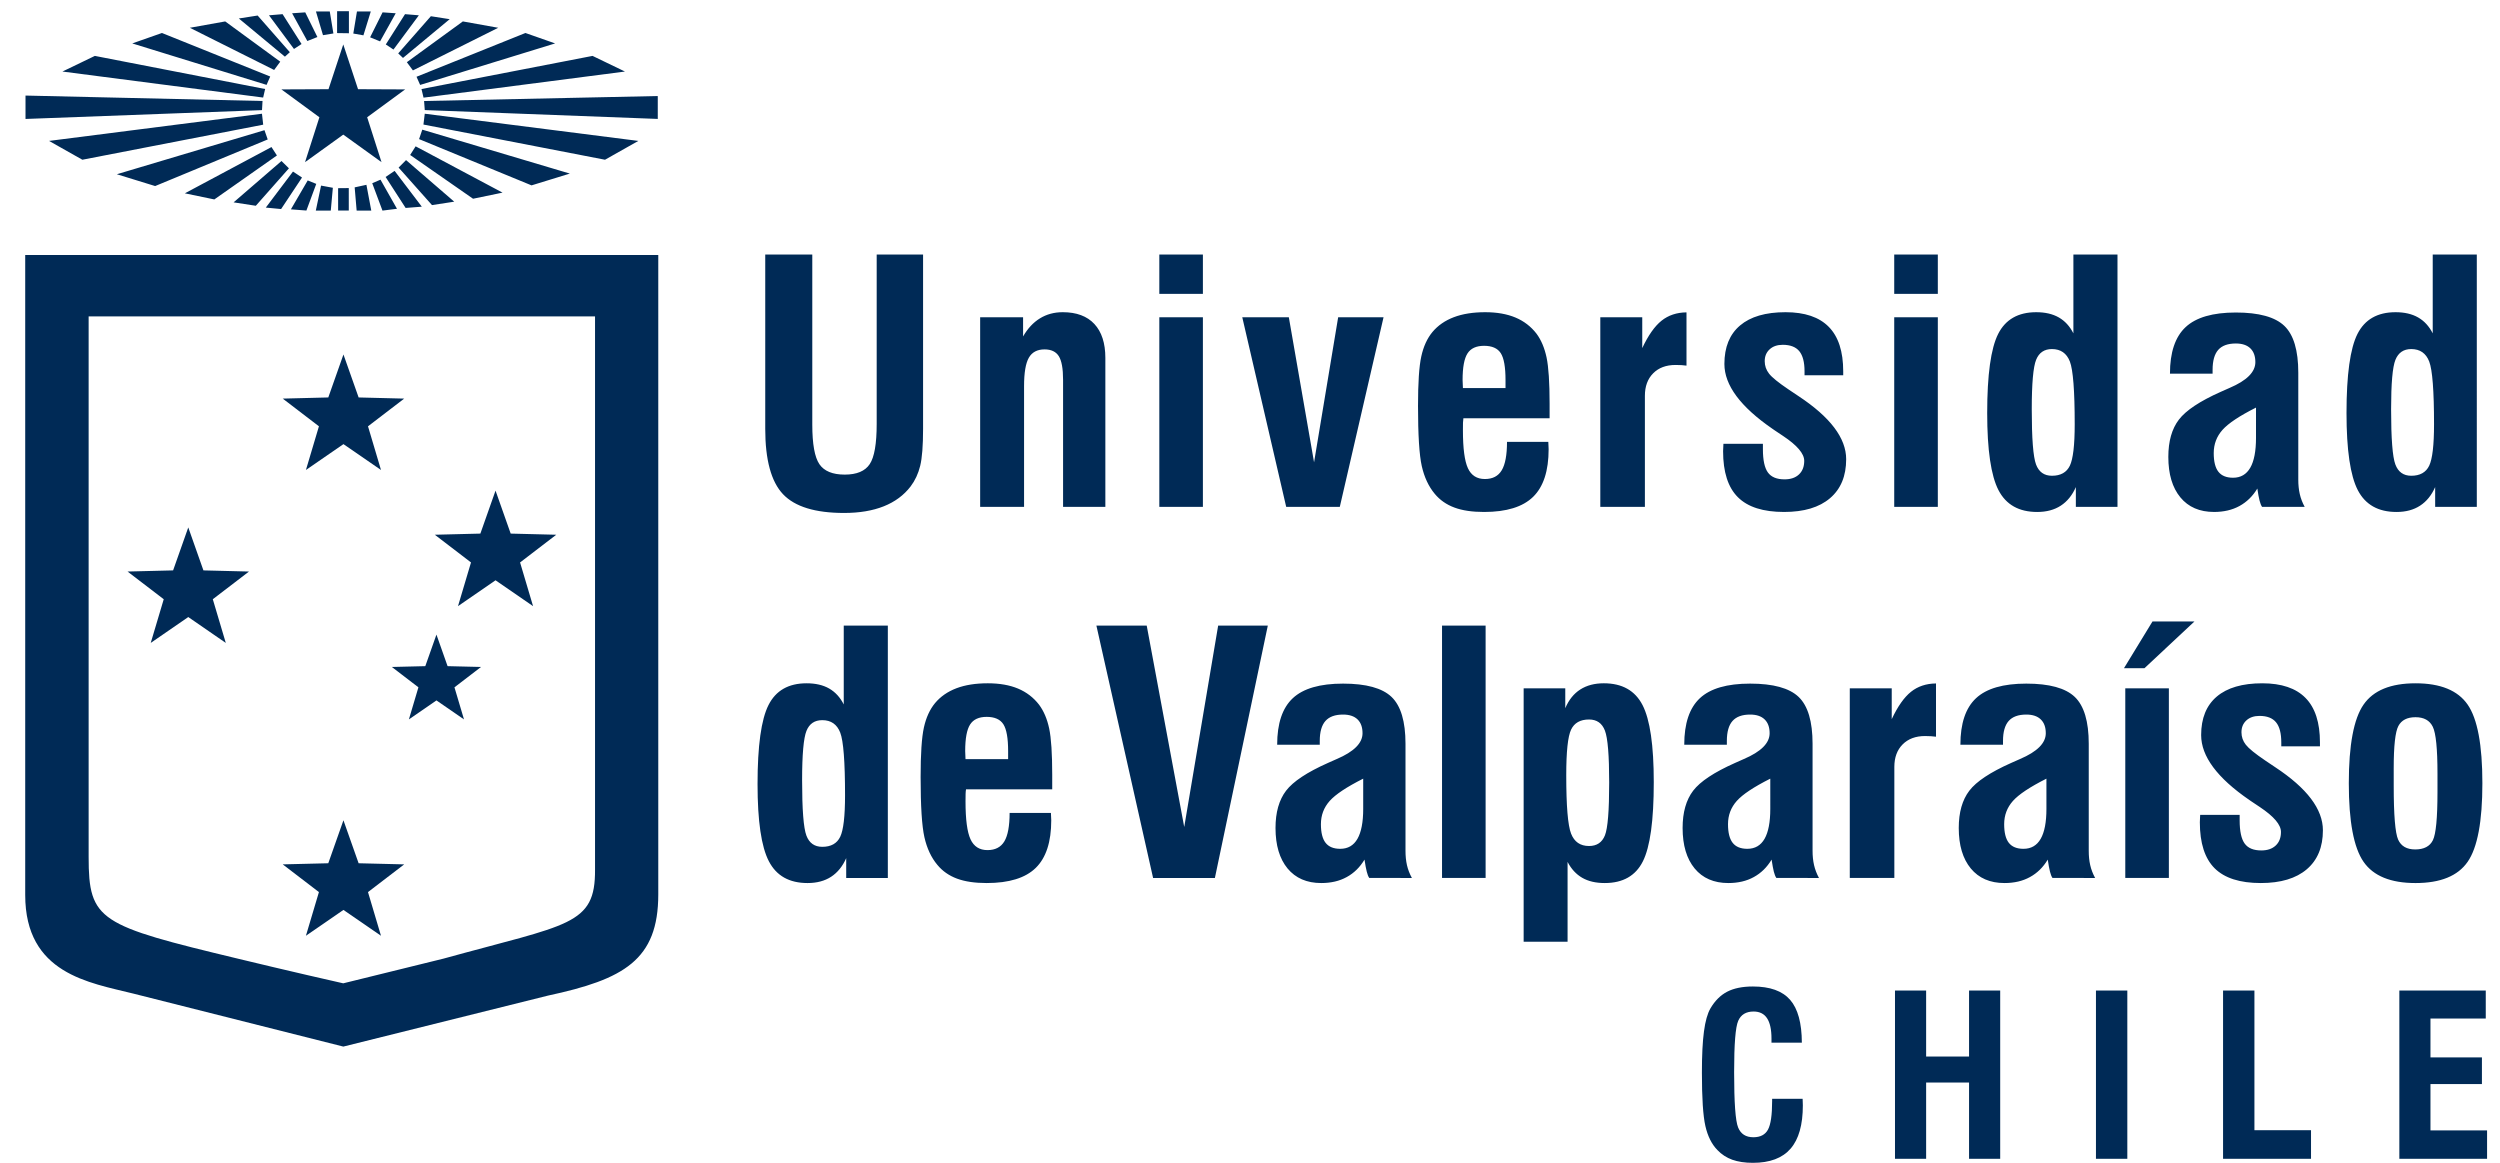
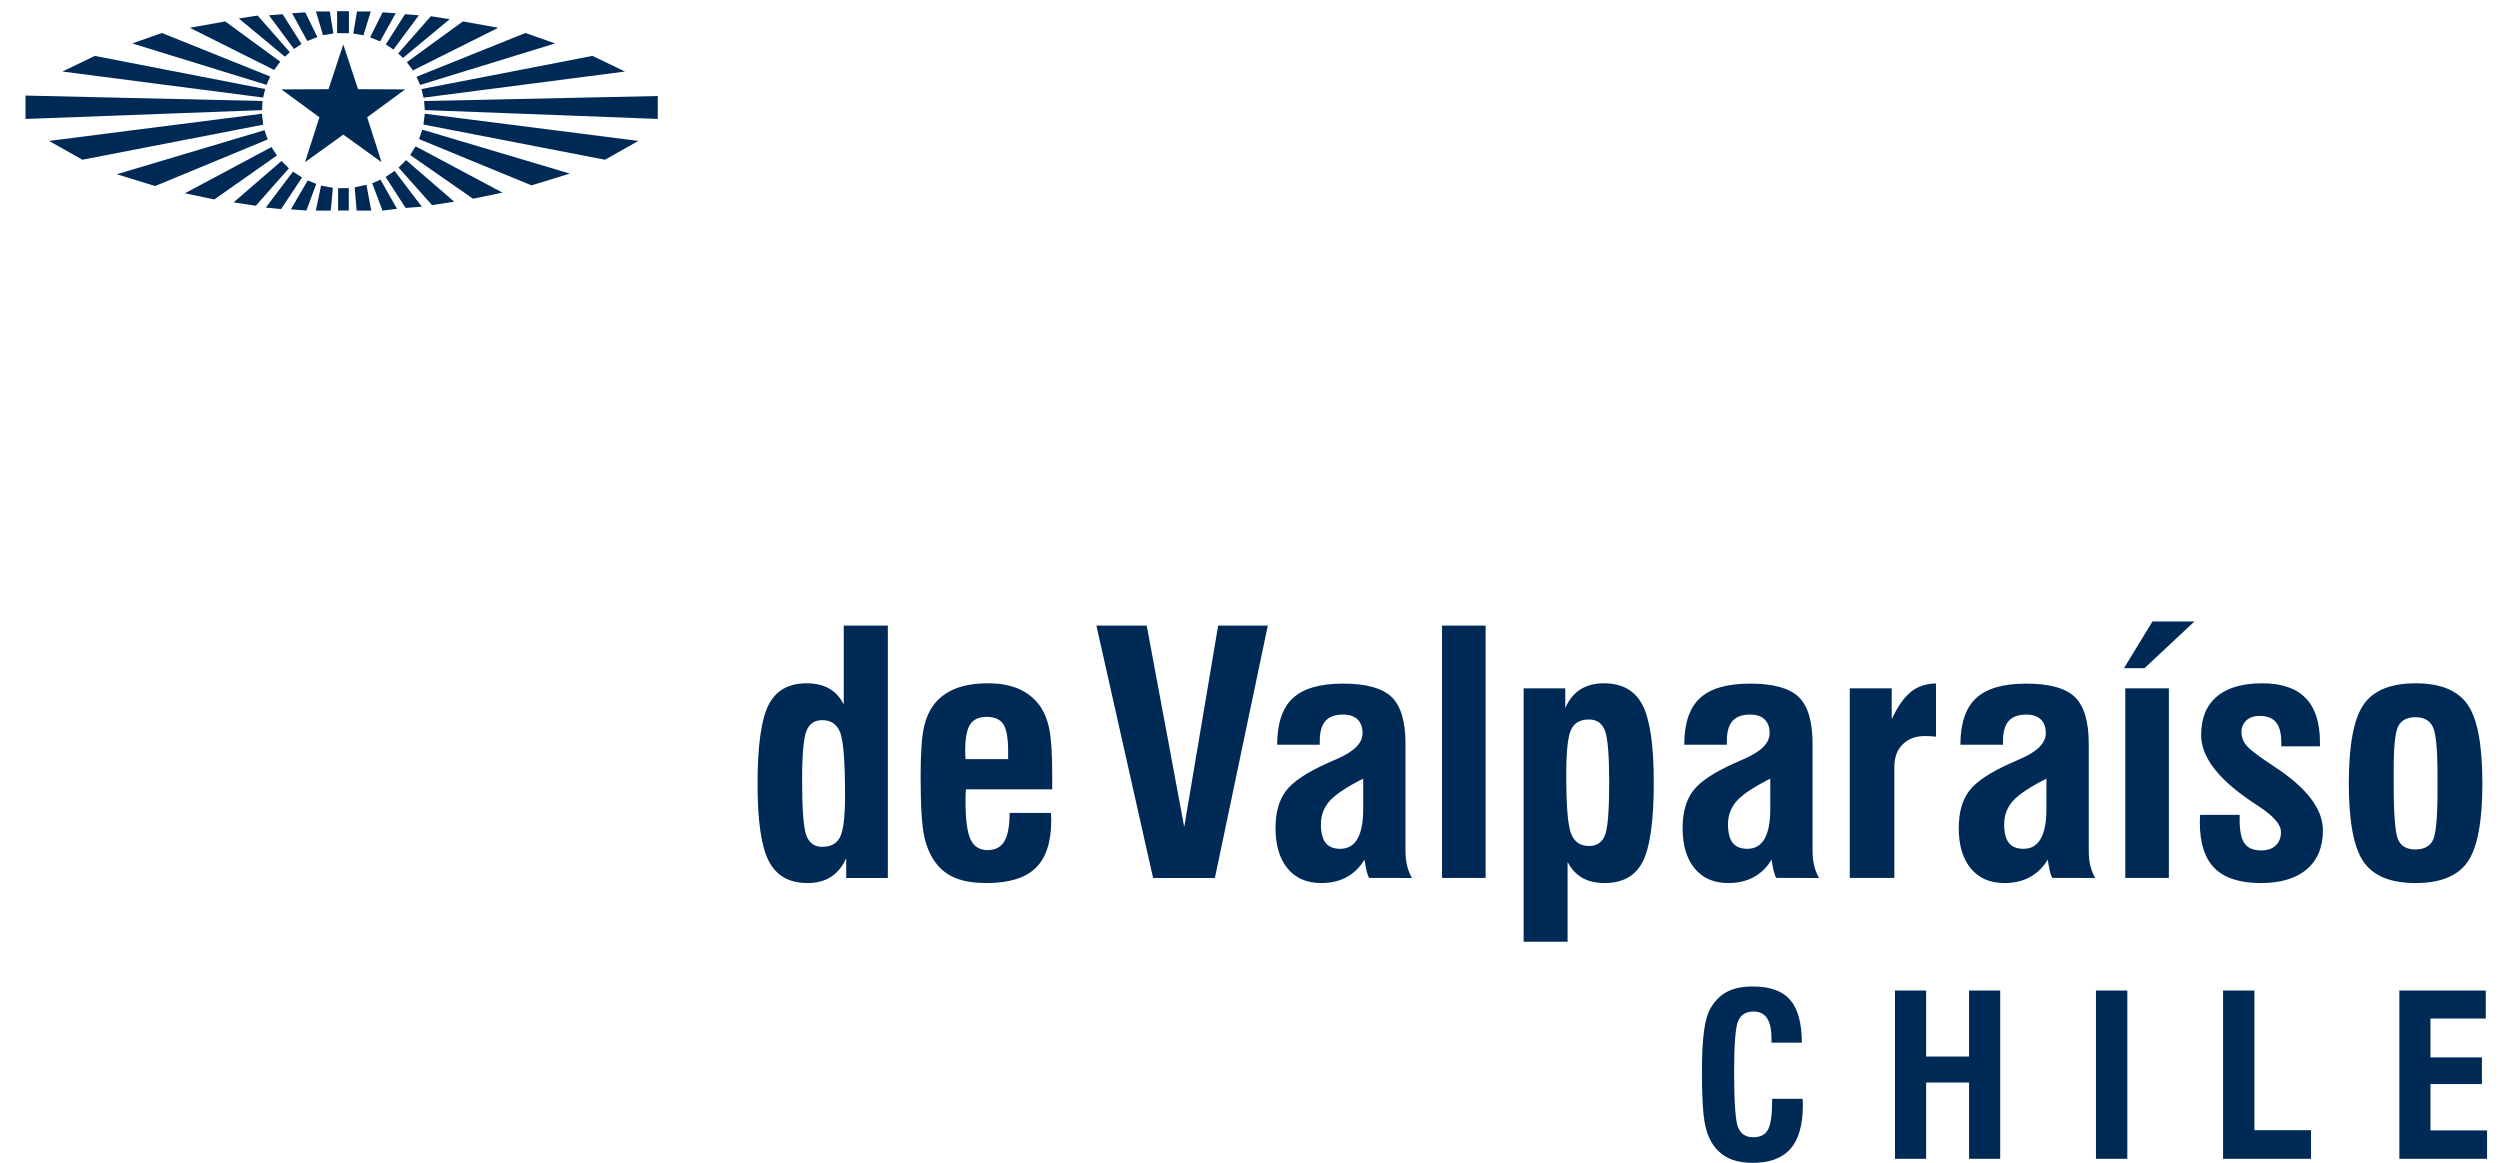
<svg xmlns="http://www.w3.org/2000/svg" version="1.1" id="Capa_1" x="0px" y="0px" width="400px" height="186.052px" viewBox="0 0 400 186.052" enable-background="new 0 0 400 186.052" xml:space="preserve">
  <g>
    <path fill="#002A56" d="M397.932,185.409v-4.547h-9.057v-7.409h8.233v-4.265h-8.233v-6.225h8.847v-4.479h-13.827v26.925H397.932z    M369.763,185.409v-4.582h-9.055v-22.343h-5.019v26.925H369.763z M340.372,158.484h-5.019v26.923h5.019V158.484z M308.181,185.409   v-12.205h6.867v12.205h4.983v-26.925h-4.983v10.562h-6.867v-10.562h-4.983v26.925H308.181z M283.541,176.178   c0,2.213-0.221,3.732-0.661,4.554c-0.443,0.821-1.225,1.228-2.344,1.228c-1.202,0-2.014-0.521-2.438-1.569   c-0.428-1.05-0.638-3.996-0.638-8.848c0-4.485,0.215-7.22,0.656-8.216c0.437-0.988,1.253-1.483,2.453-1.483   c0.969,0,1.688,0.358,2.16,1.077c0.471,0.718,0.708,1.803,0.708,3.257v0.648h4.859c-0.012-3.146-0.638-5.434-1.878-6.854   c-1.242-1.424-3.227-2.134-5.953-2.134c-1.667,0-3.037,0.279-4.108,0.832c-1.072,0.554-1.971,1.45-2.692,2.683   c-0.466,0.807-0.811,2.022-1.03,3.663c-0.222,1.635-0.33,3.844-0.33,6.614c0,4.057,0.182,6.899,0.557,8.536   c0.372,1.628,1.013,2.911,1.924,3.841c0.664,0.701,1.456,1.216,2.376,1.55c0.922,0.327,2.024,0.495,3.305,0.495   c2.704,0,4.711-0.754,6.022-2.26c1.312-1.51,1.966-3.822,1.966-6.931c0-0.131-0.005-0.312-0.017-0.537   c-0.013-0.226-0.018-0.397-0.018-0.517h-4.879V176.178z" />
-     <path fill="#002A56" d="M4.034,40.796v102.394c0,12.626,10.268,14.028,17.269,15.778l33.63,8.485l32.743-8.156   c12.122-2.604,17.649-5.68,17.649-16.198V40.796H4.034z M95.205,139.129c0.072,8.987-4.24,8.718-24.253,14.253l-16.034,3.95   c-0.073,0-9.743-2.219-16.781-3.928c-22.238-5.35-23.955-6.026-23.955-16.297V50.625h81.023V139.129z" />
    <path fill="#002A56" d="M54.098,30.109l1.706-0.017l0.001,3.594h-1.706L54.098,30.109z M53.937,1.797h1.889v3.524l-1.892-0.027   L53.937,1.797z M56.747,29.979l1.88-0.41l0.777,4.127h-2.34L56.747,29.979z M53.257,30.044l-1.887-0.348l-0.84,3.999h2.395   L53.257,30.044z M59.558,29.315l1.321-0.567l2.638,4.657l-2.323,0.291L59.558,29.315z M50.601,29.421l-1.367-0.551l-2.691,4.625   l2.481,0.191L50.601,29.421z M61.699,28.315l1.438-0.974l4.352,5.727L64.9,33.271L61.699,28.315z M48.323,28.407l-1.445-0.958   l-4.35,5.766l2.449,0.233L48.323,28.407z M63.777,26.815l1.19-1.2l7.709,6.654l-3.556,0.546L63.777,26.815z M46.228,26.929   l-1.193-1.166l-7.658,6.615l3.554,0.545L46.228,26.929z M65.625,24.797l0.875-1.383l13.905,7.406l-4.717,0.978L65.625,24.797z    M44.307,24.875l-0.872-1.347l-13.859,7.403l4.716,0.979L44.307,24.875z M67.052,22.257l0.514-1.512l23.612,7.028l-6.13,1.886   L67.052,22.257z M42.834,22.312l-0.518-1.483l-23.622,7.05l6.13,1.89L42.834,22.312z M67.75,19.928l0.211-1.733l34.173,4.351   l-5.333,3.011L67.75,19.928z M42.111,19.947l-0.196-1.75L7.846,22.546l5.333,3.011L42.111,19.947z M56.529,5.366l1.618,0.288   l1.18-3.822h-2.214L56.529,5.366z M53.343,5.353l-1.664,0.275L50.55,1.832h2.213L53.343,5.353z M59.217,5.969l1.595,0.653   l2.503-4.5l-2.104-0.145L59.217,5.969z M50.782,5.925l-1.609,0.636l-2.436-4.438l2.104-0.145L50.782,5.925z M61.727,7.114   l1.227,0.814l4.063-5.479l-2.213-0.183L61.727,7.114z M48.249,7.042l-1.213,0.793l-3.998-5.386l2.176-0.183L48.249,7.042z    M63.714,8.544l0.764,0.726l7.473-6.203l-3.012-0.472L63.714,8.544z M46.373,8.351l-0.787,0.717l-7.374-6.111l3.01-0.472   L46.373,8.351z M65.096,9.951l0.971,1.315l13.649-6.822l-5.661-1.017L65.096,9.951z M44.84,9.869l-0.978,1.326l-13.487-6.75   l5.659-1.017L44.84,9.869z M66.644,12.281l0.579,1.307l21.598-6.641l-4.752-1.669L66.644,12.281z M43.235,12.243l-0.583,1.336   L21.161,6.947l4.751-1.669L43.235,12.243z M67.44,14.246l0.325,1.377l32.23-4.176l-5.188-2.503L67.44,14.246z M42.422,14.243   l-0.318,1.366L9.987,11.447l5.188-2.503L42.422,14.243z M67.961,17.612l-0.106-1.451l37.388-0.796v3.664L67.961,17.612z    M41.921,17.62l0.084-1.461L4.082,15.29v3.743L41.921,17.62z" />
    <polygon fill="#002A56" points="61.043,25.945 54.924,21.539 48.805,25.945 51.104,18.763 45.024,14.305 52.562,14.271    54.924,7.112 57.287,14.271 64.825,14.305 58.746,18.763  " />
-     <path fill="#002A56" d="M60.959,75.197l-6.007-4.137l-6.004,4.137l2.081-6.989l-5.792-4.432l7.289-0.184l2.426-6.876l2.428,6.876   l7.291,0.184l-5.792,4.432L60.959,75.197z M58.878,142.734l5.792-4.434l-7.291-0.179l-2.428-6.878l-2.426,6.878l-7.289,0.179   l5.792,4.434l-2.081,6.988l6.004-4.135l6.007,4.135L58.878,142.734z M34.048,95.877l5.792-4.431l-7.292-0.183l-2.425-6.875   l-2.427,6.875l-7.29,0.183l5.791,4.431l-2.081,6.99l6.007-4.14l6.004,4.14L34.048,95.877z M72.713,109.971l4.251-3.257l-5.352-0.13   l-1.781-5.05l-1.784,5.05l-5.351,0.13l4.251,3.257l-1.525,5.134l4.409-3.04l4.408,3.04L72.713,109.971z M83.212,89.992l5.79-4.434   l-7.292-0.183l-2.425-6.875l-2.426,6.875l-7.289,0.183l5.79,4.434l-2.08,6.992l6.005-4.139l6.005,4.139L83.212,89.992z" />
    <path fill="#002A56" d="M378.171,137.892c1.571,2.266,4.343,3.396,8.312,3.396c3.986,0,6.766-1.129,8.339-3.396   c1.574-2.266,2.359-6.451,2.359-12.574c0-6.119-0.785-10.316-2.359-12.584c-1.573-2.271-4.353-3.407-8.339-3.407   c-3.969,0-6.74,1.136-8.312,3.407c-1.574,2.269-2.362,6.465-2.362,12.584C375.809,131.441,376.597,135.625,378.171,137.892    M382.993,122.908c0-3.567,0.25-5.818,0.748-6.752c0.502-0.938,1.413-1.403,2.741-1.403c1.345,0,2.268,0.511,2.766,1.534   c0.499,1.022,0.748,3.518,0.748,7.488v1.727v1.234c0,4.142-0.246,6.709-0.734,7.696c-0.49,0.99-1.435,1.479-2.832,1.479   c-1.347,0-2.256-0.522-2.729-1.572c-0.47-1.049-0.708-3.924-0.708-8.624v-0.708V122.908z M351.999,130.984   c-0.015,0.258-0.024,0.457-0.024,0.577c0,3.342,0.791,5.794,2.374,7.371c1.581,1.567,4.04,2.355,7.379,2.355   c3.183,0,5.636-0.735,7.356-2.202c1.722-1.467,2.581-3.544,2.581-6.239c0-3.374-2.541-6.74-7.63-10.093   c-0.7-0.476-1.231-0.835-1.598-1.073c-1.609-1.089-2.643-1.927-3.106-2.524c-0.466-0.591-0.696-1.258-0.696-1.993   c0-0.784,0.261-1.417,0.787-1.897c0.524-0.48,1.224-0.722,2.097-0.722c1.208,0,2.089,0.341,2.648,1.024   c0.558,0.682,0.84,1.755,0.84,3.222v0.628h6.186v-0.628c0-3.179-0.768-5.555-2.306-7.116c-1.539-1.567-3.845-2.346-6.921-2.346   c-3.184,0-5.607,0.706-7.278,2.123c-1.67,1.418-2.503,3.471-2.503,6.163c0,3.392,2.569,6.855,7.708,10.382   c0.157,0.105,0.271,0.182,0.341,0.235c0.314,0.21,0.762,0.507,1.337,0.892c2.257,1.505,3.384,2.833,3.384,3.986   c0,0.925-0.278,1.652-0.839,2.174c-0.561,0.527-1.33,0.788-2.308,0.788c-1.241,0-2.128-0.367-2.661-1.103   c-0.534-0.736-0.801-1.976-0.801-3.725v-0.863h-6.318C352.027,130.521,352.018,130.724,351.999,130.984 M343.113,106.913   l7.995-7.475h-6.712l-4.562,7.475H343.113z M347.019,110.138h-6.973v30.336h6.973V110.138z M335.218,140.475   c-0.366-0.682-0.63-1.367-0.785-2.056c-0.16-0.692-0.234-1.455-0.234-2.295v-17.121c0-3.568-0.746-6.066-2.231-7.491   c-1.487-1.422-4.074-2.133-7.761-2.133c-3.688,0-6.367,0.775-8.038,2.332c-1.67,1.556-2.505,4.037-2.505,7.444h6.817v-0.599   c0-1.453,0.304-2.517,0.906-3.198c0.604-0.682,1.543-1.026,2.819-1.026c1.013,0,1.785,0.258,2.317,0.775   c0.537,0.517,0.803,1.251,0.803,2.215c0,1.575-1.372,2.946-4.116,4.12c-0.614,0.258-1.084,0.47-1.418,0.628   c-3.338,1.487-5.572,2.965-6.698,4.443c-1.129,1.479-1.693,3.466-1.693,5.965c0,2.764,0.644,4.922,1.929,6.48   c1.286,1.551,3.079,2.33,5.389,2.33c1.556,0,2.915-0.314,4.076-0.958c1.165-0.635,2.112-1.566,2.847-2.792   c0.12,0.82,0.24,1.463,0.354,1.917c0.111,0.454,0.247,0.794,0.403,1.02H335.218z M327.429,129.409c0,2.132-0.305,3.733-0.917,4.8   c-0.611,1.068-1.528,1.601-2.753,1.601c-1.067,0-1.849-0.32-2.348-0.958c-0.497-0.635-0.744-1.631-0.744-2.977   c0-1.437,0.466-2.672,1.401-3.725c0.937-1.048,2.723-2.235,5.36-3.565V129.409z M303.095,140.475v-17.775   c0-1.507,0.443-2.706,1.326-3.596c0.883-0.886,2.077-1.337,3.579-1.337c0.386,0,0.708,0.008,0.969,0.029   c0.264,0.015,0.524,0.04,0.791,0.079v-8.521c-1.576,0.017-2.909,0.462-4.002,1.335c-1.092,0.873-2.12,2.33-3.081,4.377v-4.928   h-6.712v30.336H303.095z M291.035,140.475c-0.368-0.682-0.629-1.367-0.786-2.056c-0.159-0.692-0.238-1.455-0.238-2.295v-17.121   c0-3.568-0.741-6.066-2.226-7.491c-1.487-1.422-4.076-2.133-7.766-2.133c-3.687,0-6.365,0.775-8.035,2.332   c-1.669,1.556-2.503,4.037-2.503,7.444h6.817v-0.599c0-1.453,0.299-2.517,0.905-3.198c0.601-0.682,1.542-1.026,2.815-1.026   c1.017,0,1.791,0.258,2.322,0.775c0.535,0.517,0.801,1.251,0.801,2.215c0,1.575-1.373,2.946-4.117,4.12   c-0.614,0.258-1.084,0.47-1.414,0.628c-3.342,1.487-5.573,2.965-6.704,4.443c-1.126,1.479-1.689,3.466-1.689,5.965   c0,2.764,0.645,4.922,1.929,6.48c1.283,1.551,3.082,2.33,5.388,2.33c1.556,0,2.915-0.314,4.077-0.958   c1.162-0.635,2.112-1.566,2.845-2.792c0.127,0.82,0.24,1.463,0.354,1.917c0.115,0.454,0.25,0.794,0.408,1.02H291.035z    M283.247,129.409c0,2.132-0.306,3.733-0.916,4.8c-0.613,1.068-1.532,1.601-2.755,1.601c-1.067,0-1.852-0.32-2.349-0.958   c-0.496-0.635-0.746-1.631-0.746-2.977c0-1.437,0.467-2.672,1.403-3.725c0.933-1.048,2.724-2.235,5.362-3.565V129.409z    M250.812,150.677v-12.772c0.592,1.14,1.375,1.984,2.345,2.543c0.972,0.561,2.173,0.839,3.605,0.839   c2.903,0,4.937-1.157,6.098-3.471c1.163-2.318,1.743-6.535,1.743-12.652c0-5.912-0.599-10.028-1.797-12.351   c-1.198-2.324-3.263-3.487-6.199-3.487c-1.47,0-2.724,0.329-3.764,0.993c-1.042,0.667-1.839,1.663-2.4,2.992v-3.173h-6.66v40.539   H250.812z M251.374,116.742c0.515-1.081,1.473-1.623,2.871-1.623c1.241,0,2.09,0.595,2.544,1.784s0.681,3.957,0.681,8.313   c0,4.489-0.227,7.308-0.681,8.442c-0.454,1.137-1.303,1.703-2.544,1.703c-1.398,0-2.356-0.658-2.871-1.978   c-0.518-1.321-0.774-4.438-0.774-9.352C250.6,120.261,250.856,117.825,251.374,116.742 M237.698,100.094h-6.973v40.38h6.973   V100.094z M225.901,140.475c-0.37-0.682-0.632-1.367-0.788-2.056c-0.158-0.692-0.234-1.455-0.234-2.295v-17.121   c0-3.568-0.745-6.066-2.229-7.491c-1.487-1.422-4.073-2.133-7.764-2.133c-3.688,0-6.367,0.775-8.036,2.332   c-1.669,1.556-2.504,4.037-2.504,7.444h6.815v-0.599c0-1.453,0.303-2.517,0.907-3.198c0.604-0.682,1.542-1.026,2.817-1.026   c1.015,0,1.788,0.258,2.322,0.775c0.532,0.517,0.797,1.251,0.797,2.215c0,1.575-1.372,2.946-4.115,4.12   c-0.611,0.258-1.084,0.47-1.415,0.628c-3.341,1.487-5.572,2.965-6.701,4.443c-1.127,1.479-1.691,3.466-1.691,5.965   c0,2.764,0.645,4.922,1.929,6.48c1.286,1.551,3.08,2.33,5.387,2.33c1.557,0,2.917-0.314,4.078-0.958   c1.165-0.635,2.112-1.566,2.845-2.792c0.125,0.82,0.24,1.463,0.357,1.917c0.111,0.454,0.246,0.794,0.404,1.02H225.901z    M218.113,129.409c0,2.132-0.307,3.733-0.919,4.8c-0.611,1.068-1.531,1.601-2.755,1.601c-1.065,0-1.847-0.32-2.345-0.958   c-0.498-0.635-0.748-1.631-0.748-2.977c0-1.437,0.469-2.672,1.403-3.725c0.935-1.048,2.722-2.235,5.363-3.565V129.409z    M194.382,140.475l8.468-40.38h-7.945l-5.429,32.224l-6.002-32.224h-8.051l9.072,40.38H194.382z M160.698,134.618   c-0.561,0.934-1.461,1.399-2.702,1.399c-1.276,0-2.179-0.575-2.712-1.728c-0.535-1.156-0.801-3.173-0.801-6.06   c0-0.561,0.005-0.964,0.013-1.219c0.009-0.254,0.029-0.493,0.067-0.72h13.792v-2.31c0-3.407-0.161-5.875-0.484-7.407   c-0.324-1.53-0.862-2.799-1.615-3.812c-0.891-1.156-2.014-2.017-3.368-2.587c-1.357-0.567-2.969-0.848-4.839-0.848   c-1.94,0-3.614,0.262-5.021,0.795c-1.409,0.537-2.548,1.328-3.422,2.375c-0.837,1.015-1.434,2.319-1.784,3.905   c-0.35,1.592-0.524,4.235-0.524,7.923c0,4.629,0.202,7.838,0.605,9.622c0.401,1.78,1.091,3.261,2.071,4.431   c0.821,0.997,1.869,1.729,3.146,2.203c1.276,0.473,2.859,0.706,4.746,0.706c3.583,0,6.2-0.809,7.854-2.425   c1.651-1.616,2.479-4.155,2.479-7.62c0-0.123-0.01-0.312-0.026-0.572c-0.019-0.264-0.027-0.465-0.027-0.604h-6.608   C161.536,132.163,161.256,133.681,160.698,134.618 M154.43,120.179c0-2.024,0.262-3.444,0.787-4.258   c0.524-0.815,1.405-1.222,2.647-1.222c1.276,0,2.166,0.395,2.675,1.181c0.506,0.79,0.761,2.22,0.761,4.299v1.286h-6.818   C154.482,121.185,154.462,120.758,154.43,120.179 M135.392,140.475h6.661v-40.38h-7.054v12.614   c-0.576-1.137-1.354-1.982-2.334-2.547c-0.979-0.559-2.184-0.835-3.617-0.835c-2.885,0-4.914,1.158-6.085,3.475   c-1.171,2.31-1.756,6.531-1.756,12.647c0,5.914,0.602,10.03,1.811,12.352c1.206,2.328,3.267,3.487,6.187,3.487   c1.485,0,2.745-0.334,3.777-1.007c1.03-0.674,1.835-1.668,2.411-2.979V140.475z M129.034,116.943   c0.462-1.149,1.306-1.718,2.532-1.718c1.396,0,2.354,0.665,2.87,1.989c0.515,1.332,0.771,4.676,0.771,10.047   c0,3.338-0.256,5.547-0.771,6.621c-0.517,1.073-1.474,1.61-2.87,1.61c-1.243,0-2.091-0.602-2.545-1.81   c-0.454-1.206-0.684-4.153-0.684-8.835C128.337,120.721,128.572,118.09,129.034,116.943" />
-     <path fill="#002A56" d="M389.626,81.102h6.663V40.721h-7.053v12.614c-0.578-1.136-1.355-1.984-2.336-2.544   c-0.979-0.561-2.186-0.838-3.615-0.838c-2.886,0-4.913,1.159-6.088,3.473c-1.17,2.318-1.755,6.534-1.755,12.653   c0,5.909,0.604,10.026,1.811,12.353c1.207,2.322,3.268,3.483,6.187,3.483c1.485,0,2.745-0.335,3.774-1.009   c1.034-0.671,1.837-1.663,2.412-2.974V81.102z M383.269,57.571c0.465-1.146,1.308-1.721,2.531-1.721   c1.399,0,2.358,0.667,2.873,1.993c0.514,1.331,0.772,4.678,0.772,10.044c0,3.34-0.259,5.546-0.772,6.621   c-0.515,1.074-1.474,1.613-2.873,1.613c-1.242,0-2.091-0.604-2.542-1.81c-0.455-1.206-0.682-4.151-0.682-8.836   C382.576,61.349,382.806,58.713,383.269,57.571 M368.75,81.102c-0.368-0.682-0.63-1.363-0.787-2.057   c-0.158-0.691-0.237-1.456-0.237-2.296V59.626c0-3.565-0.744-6.06-2.228-7.483c-1.487-1.426-4.074-2.141-7.762-2.141   c-3.688,0-6.367,0.779-8.035,2.333c-1.671,1.558-2.507,4.04-2.507,7.448h6.82v-0.602c0-1.452,0.3-2.518,0.901-3.201   c0.604-0.682,1.543-1.022,2.82-1.022c1.012,0,1.785,0.26,2.32,0.775c0.534,0.515,0.802,1.251,0.802,2.214   c0,1.575-1.374,2.946-4.117,4.117c-0.615,0.262-1.088,0.472-1.419,0.628c-3.338,1.489-5.572,2.97-6.698,4.448   c-1.128,1.477-1.691,3.464-1.691,5.963c0,2.762,0.643,4.921,1.929,6.478c1.283,1.557,3.08,2.331,5.388,2.331   c1.556,0,2.913-0.316,4.077-0.956c1.162-0.638,2.111-1.567,2.847-2.789c0.119,0.819,0.239,1.457,0.352,1.911   c0.114,0.453,0.25,0.793,0.407,1.022H368.75z M360.961,70.039c0,2.132-0.305,3.733-0.916,4.795   c-0.614,1.068-1.531,1.603-2.754,1.603c-1.066,0-1.851-0.32-2.349-0.959c-0.497-0.636-0.746-1.629-0.746-2.977   c0-1.433,0.47-2.674,1.401-3.72c0.935-1.051,2.726-2.239,5.363-3.567V70.039z M332.136,81.102h6.662V40.721h-7.055v12.614   c-0.577-1.136-1.354-1.984-2.333-2.544c-0.979-0.561-2.187-0.838-3.617-0.838c-2.886,0-4.913,1.159-6.086,3.473   c-1.171,2.318-1.756,6.534-1.756,12.653c0,5.909,0.604,10.026,1.811,12.353c1.206,2.322,3.269,3.483,6.187,3.483   c1.484,0,2.744-0.335,3.776-1.009c1.031-0.671,1.836-1.663,2.411-2.974V81.102z M325.778,57.571   c0.462-1.146,1.306-1.721,2.531-1.721c1.397,0,2.354,0.667,2.87,1.993c0.514,1.331,0.774,4.678,0.774,10.044   c0,3.34-0.261,5.546-0.774,6.621c-0.517,1.074-1.473,1.613-2.87,1.613c-1.244,0-2.09-0.604-2.545-1.81   c-0.454-1.206-0.683-4.151-0.683-8.836C325.082,61.349,325.316,58.713,325.778,57.571 M310.052,50.765h-6.976v30.337h6.976V50.765z    M310.052,40.721h-6.976v6.293h6.976V40.721z M275.721,71.612c-0.019,0.26-0.026,0.453-0.026,0.576   c0,3.339,0.789,5.796,2.372,7.369c1.582,1.575,4.043,2.357,7.381,2.357c3.186,0,5.634-0.731,7.356-2.202   c1.722-1.466,2.583-3.545,2.583-6.238c0-3.376-2.544-6.739-7.63-10.098c-0.7-0.471-1.233-0.829-1.601-1.072   c-1.608-1.084-2.645-1.925-3.107-2.52c-0.463-0.592-0.695-1.257-0.695-1.993c0-0.787,0.264-1.421,0.789-1.899   c0.522-0.483,1.222-0.723,2.097-0.723c1.205,0,2.088,0.341,2.648,1.022c0.559,0.682,0.838,1.758,0.838,3.228v0.628h6.188v-0.628   c0-3.182-0.77-5.555-2.31-7.12c-1.535-1.565-3.841-2.346-6.921-2.346c-3.181,0-5.606,0.708-7.276,2.126   c-1.669,1.413-2.504,3.469-2.504,6.159c0,3.394,2.571,6.854,7.709,10.385c0.158,0.105,0.272,0.183,0.342,0.236   c0.314,0.21,0.759,0.506,1.336,0.893c2.257,1.501,3.386,2.83,3.386,3.984c0,0.926-0.282,1.649-0.843,2.176   c-0.559,0.526-1.326,0.785-2.305,0.785c-1.244,0-2.129-0.365-2.663-1.1c-0.532-0.732-0.8-1.975-0.8-3.724v-0.864h-6.318   C275.747,71.148,275.738,71.349,275.721,71.612 M263.183,81.102V63.326c0-1.506,0.438-2.704,1.319-3.593   c0.883-0.892,2.077-1.339,3.58-1.339c0.385,0,0.709,0.009,0.971,0.026c0.263,0.02,0.524,0.045,0.786,0.081v-8.523   c-1.571,0.017-2.905,0.463-3.997,1.337c-1.094,0.875-2.12,2.334-3.082,4.379v-4.929h-6.712v30.337H263.183z M240.279,75.241   c-0.559,0.937-1.457,1.403-2.698,1.403c-1.278,0-2.183-0.578-2.714-1.729c-0.532-1.154-0.799-3.171-0.799-6.057   c0-0.56,0.003-0.967,0.01-1.22c0.009-0.254,0.03-0.494,0.065-0.72h13.793v-2.31c0-3.407-0.162-5.877-0.484-7.407   c-0.325-1.528-0.858-2.799-1.611-3.813c-0.892-1.155-2.016-2.017-3.371-2.585c-1.355-0.566-2.966-0.851-4.838-0.851   c-1.938,0-3.615,0.267-5.02,0.799c-1.406,0.535-2.547,1.327-3.423,2.374c-0.841,1.015-1.435,2.315-1.783,3.908   c-0.351,1.591-0.523,4.229-0.523,7.917c0,4.634,0.2,7.842,0.602,9.627c0.401,1.779,1.094,3.258,2.072,4.431   c0.821,0.994,1.872,1.728,3.145,2.199c1.277,0.476,2.86,0.708,4.749,0.708c3.582,0,6.199-0.808,7.853-2.425   c1.651-1.616,2.477-4.154,2.477-7.616c0-0.123-0.008-0.313-0.023-0.578c-0.021-0.262-0.028-0.462-0.028-0.601h-6.607   C241.12,72.792,240.84,74.306,240.279,75.241 M234.014,60.806c0-2.026,0.262-3.449,0.787-4.259   c0.524-0.813,1.406-1.218,2.649-1.218c1.274,0,2.166,0.392,2.674,1.18c0.507,0.785,0.76,2.218,0.76,4.297v1.285h-6.815   C234.068,61.811,234.049,61.382,234.014,60.806 M214.367,81.102l7-30.337h-7.262L210.25,73.97l-4.037-23.206h-7.449l7.028,30.337   H214.367z M192.464,50.765h-6.973v30.337h6.973V50.765z M192.464,40.721h-6.973v6.293h6.973V40.721z M163.85,81.102V61.776   c0-2.131,0.254-3.645,0.762-4.536c0.506-0.889,1.346-1.337,2.515-1.337c1.068,0,1.827,0.363,2.283,1.086   c0.454,0.729,0.682,1.981,0.682,3.766v20.347h6.765V57.267c0-2.359-0.586-4.169-1.756-5.428c-1.171-1.258-2.86-1.887-5.062-1.887   c-1.363,0-2.577,0.327-3.644,0.983c-1.066,0.654-1.966,1.62-2.702,2.897v-3.067h-6.869v30.337H163.85z M122.438,68.595   c0,4.981,0.949,8.473,2.845,10.477c1.898,2.002,5.153,3.001,9.769,3.001c2.446,0,4.563-0.354,6.344-1.062   c1.785-0.71,3.219-1.769,4.303-3.183c0.714-0.946,1.226-2.045,1.532-3.294c0.306-1.248,0.461-3.229,0.461-5.939V40.721h-7.422   v27.113c0,3.165-0.369,5.308-1.113,6.424c-0.743,1.123-2.077,1.679-3.999,1.679c-1.942,0-3.292-0.554-4.052-1.664   c-0.76-1.111-1.14-3.222-1.14-6.333v-27.22h-7.527V68.595z" />
  </g>
</svg>